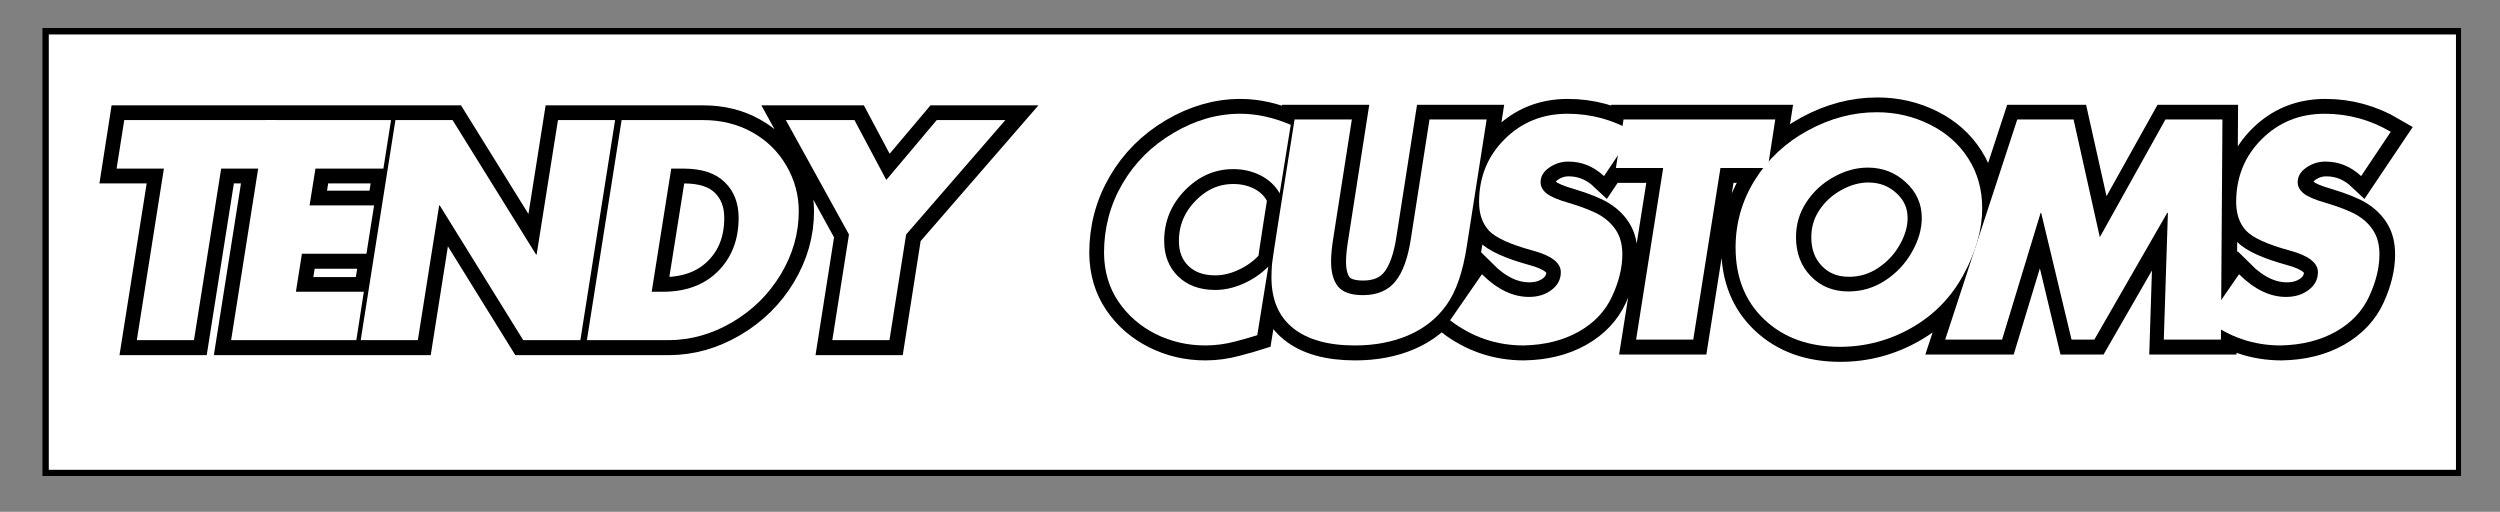
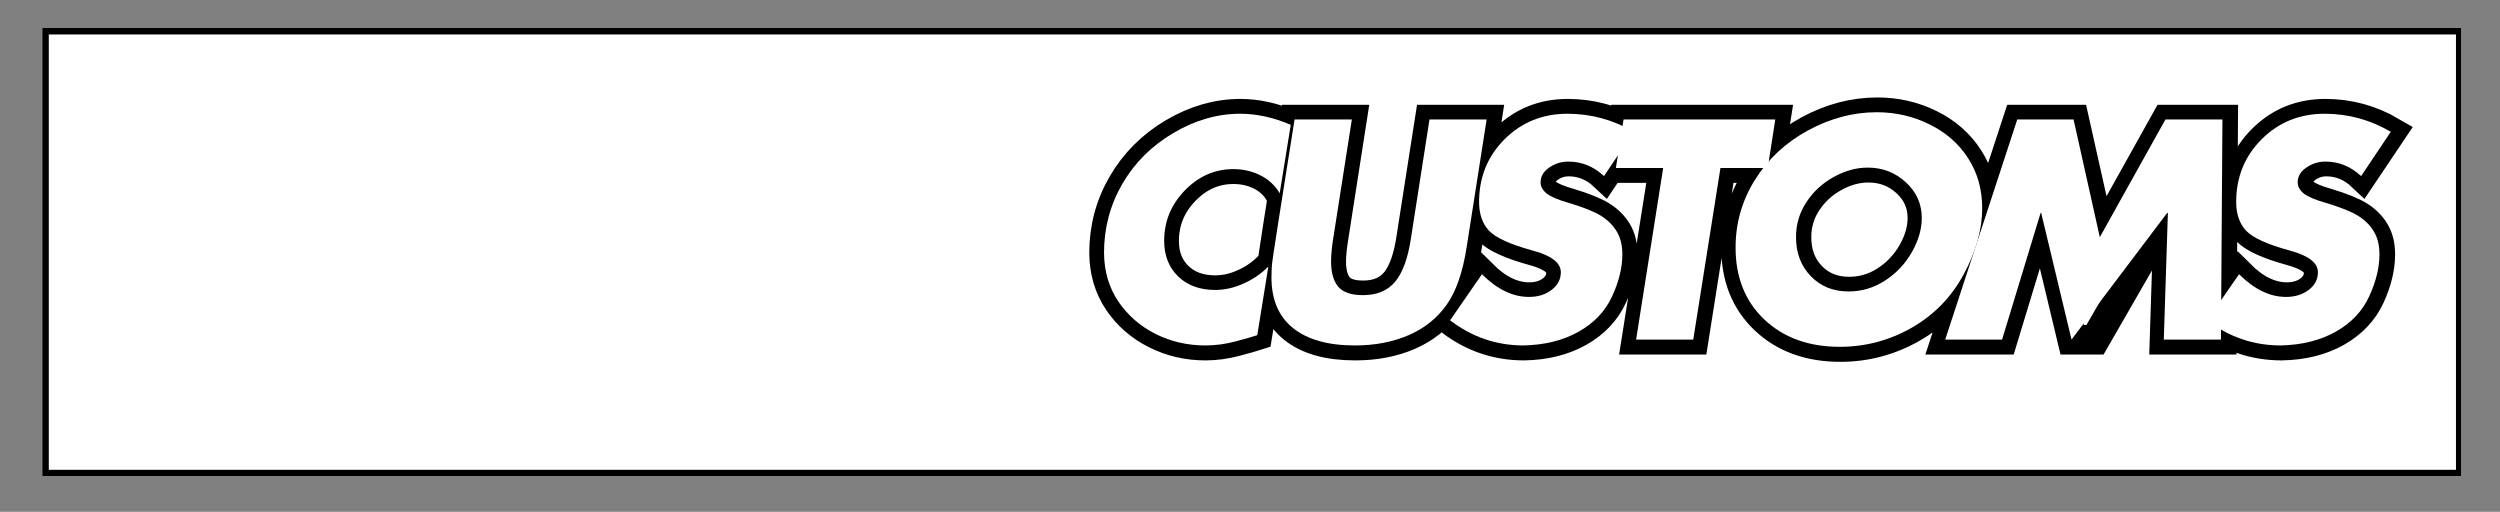
<svg xmlns="http://www.w3.org/2000/svg" version="1.0" preserveAspectRatio="xMidYMid meet" height="78" viewBox="0 0 285.75 58.5" zoomAndPan="magnify" width="381">
  <rect x="0" y="0" width="285.75" height="58.5" fill="#808080" stroke="none" />
  <defs>
    <g />
    <clipPath id="db2b6d24f2">
      <path clip-rule="nonzero" d="M 4.832 3.195 L 281.34 3.195 L 281.34 54.414 L 4.832 54.414 Z M 4.832 3.195" />
    </clipPath>
    <clipPath id="f045134113">
      <path clip-rule="nonzero" d="M 4.832 3.195 L 281.328 3.195 L 281.328 54.414 L 4.832 54.414 Z M 4.832 3.195" />
    </clipPath>
    <clipPath id="703ac62f5f">
      <path clip-rule="nonzero" d="M 107 0 L 284.414 0 L 284.414 58.004 L 107 58.004 Z M 107 0" />
    </clipPath>
    <clipPath id="8f9fb0f942">
-       <path clip-rule="nonzero" d="M 1.086 0 L 135 0 L 135 58 L 1.086 58 Z M 1.086 0" />
-     </clipPath>
+       </clipPath>
  </defs>
  <g clip-path="url(#db2b6d24f2)">
    <path fill-rule="nonzero" fill-opacity="1" d="M 4.832 3.195 L 281.344 3.195 L 281.344 54.414 L 4.832 54.414 Z M 4.832 3.195" fill="#ffffff" />
  </g>
  <g clip-path="url(#f045134113)">
    <path stroke-miterlimit="4" stroke-opacity="1" stroke-width="2" stroke="#000000" d="M -0.002 0.002 L 371.81 0.002 L 371.81 68.877 L -0.002 68.877 Z M -0.002 0.002" stroke-linejoin="miter" fill="none" transform="matrix(0.744, 0, 0, 0.744, 4.834, 3.194)" stroke-linecap="butt" />
  </g>
  <g clip-path="url(#703ac62f5f)">
    <path stroke-miterlimit="4" stroke-opacity="1" stroke-width="5.4" stroke="#000000" d="M 36.362 26.286 C 35.551 24.862 34.383 23.763 32.878 23.001 C 31.367 22.239 29.706 21.859 27.889 21.859 C 24.511 21.859 21.564 23.151 19.035 25.749 C 16.512 28.346 15.244 31.419 15.244 34.978 C 15.244 37.644 16.1 39.805 17.811 41.466 C 19.522 43.114 21.776 43.938 24.58 43.938 C 26.29 43.938 28.008 43.557 29.725 42.789 C 31.454 42.028 32.978 40.985 34.296 39.667 L 32.266 52.206 C 31.517 52.449 30.212 52.818 28.345 53.311 C 26.478 53.817 24.623 54.066 22.775 54.066 C 19.534 54.066 16.512 53.367 13.696 51.956 C 10.892 50.551 8.625 48.584 6.902 46.049 C 5.185 43.501 4.304 40.541 4.273 37.157 C 4.273 32.605 5.391 28.403 7.633 24.55 C 9.868 20.691 12.965 17.588 16.924 15.24 C 20.895 12.898 24.979 11.724 29.175 11.724 C 32.166 11.724 35.238 12.399 38.398 13.747 Z M 49.544 12.792 L 46.235 34.016 C 45.916 35.933 45.754 37.5 45.754 38.706 C 45.754 40.735 46.185 42.277 47.053 43.326 C 47.933 44.369 49.438 44.887 51.573 44.887 C 54.171 44.887 56.15 44.044 57.512 42.365 C 58.879 40.673 59.835 38.012 60.359 34.378 L 63.731 12.792 L 74.178 12.792 L 70.556 35.933 C 69.844 40.629 68.614 44.201 66.872 46.661 C 65.13 49.108 62.807 50.957 59.903 52.206 C 57.018 53.448 53.759 54.066 50.125 54.066 C 45.223 54.066 41.458 53.011 38.829 50.888 C 36.194 48.771 34.883 45.693 34.883 41.647 C 34.883 40.897 34.914 40.086 34.982 39.199 C 35.057 38.306 36.425 29.502 39.085 12.792 Z M 88.945 11.724 C 93.248 11.724 97.288 12.829 101.053 15.034 L 95.614 23.132 C 93.728 21.353 91.562 20.46 89.114 20.46 C 87.828 20.46 86.66 20.828 85.611 21.559 C 84.568 22.283 84.05 23.182 84.05 24.25 C 84.05 25.031 84.424 25.718 85.167 26.311 C 85.917 26.898 87.284 27.478 89.27 28.04 C 91.967 28.858 93.922 29.645 95.127 30.413 C 96.345 31.175 97.288 32.118 97.956 33.236 C 98.63 34.353 98.973 35.752 98.973 37.425 C 98.973 39.842 98.349 42.402 97.106 45.112 C 95.87 47.81 93.834 49.964 91 51.569 C 88.171 53.167 84.824 53.998 80.953 54.066 C 75.976 54.066 71.499 52.543 67.515 49.483 L 73.322 41.047 C 76.101 43.826 78.961 45.212 81.914 45.212 C 83.544 45.212 84.924 44.787 86.042 43.938 C 87.159 43.077 87.721 41.996 87.721 40.685 C 87.721 38.974 86.017 37.657 82.607 36.739 C 78.48 35.602 75.814 34.385 74.596 33.092 C 73.391 31.793 72.785 30.057 72.785 27.884 C 72.785 23.338 74.34 19.511 77.45 16.401 C 80.565 13.285 84.399 11.724 88.945 11.724 Z M 126.923 12.792 L 125.53 21.646 L 116.894 21.646 L 111.937 52.999 L 101.477 52.999 L 106.442 21.646 L 97.806 21.646 L 99.186 12.792 Z M 164.732 29.002 C 164.732 32.873 163.608 36.895 161.372 41.06 C 159.131 45.218 155.965 48.472 151.881 50.813 C 147.791 53.155 143.401 54.329 138.706 54.329 C 133.055 54.329 128.465 52.668 124.943 49.34 C 121.428 46.018 119.667 41.64 119.667 36.202 C 119.667 31.725 120.847 27.591 123.207 23.807 C 125.58 20.017 128.796 17.007 132.867 14.784 C 136.939 12.567 141.141 11.456 145.474 11.456 C 148.927 11.456 152.156 12.199 155.159 13.691 C 158.163 15.183 160.504 17.263 162.19 19.917 C 163.882 22.564 164.732 25.593 164.732 29.002 Z M 140.304 44.201 C 142.727 44.201 144.956 43.532 146.998 42.209 C 149.046 40.872 150.67 39.149 151.881 37.038 C 153.086 34.922 153.692 32.83 153.692 30.763 C 153.692 28.203 152.724 26.03 150.788 24.25 C 148.853 22.471 146.53 21.584 143.82 21.584 C 141.728 21.584 139.649 22.158 137.582 23.301 C 135.527 24.437 133.866 25.967 132.599 27.884 C 131.337 29.801 130.707 31.931 130.707 34.278 C 130.707 37.157 131.6 39.536 133.392 41.397 C 135.19 43.264 137.494 44.201 140.304 44.201 Z M 181.416 12.792 L 186.224 34.278 L 198.213 12.792 L 208.616 12.792 L 208.36 52.999 L 197.901 52.999 L 198.644 29.851 L 198.538 29.851 L 185.207 52.999 L 181.042 52.999 L 175.497 29.851 L 175.391 29.851 L 168.36 52.999 L 157.957 52.999 L 171.132 12.792 Z M 227.274 11.724 C 231.583 11.724 235.616 12.829 239.382 15.034 L 233.943 23.132 C 232.057 21.353 229.89 20.46 227.443 20.46 C 226.163 20.46 224.995 20.828 223.946 21.559 C 222.903 22.283 222.379 23.182 222.379 24.25 C 222.379 25.031 222.753 25.718 223.503 26.311 C 224.246 26.898 225.613 27.478 227.599 28.04 C 230.303 28.858 232.257 29.645 233.462 30.413 C 234.674 31.175 235.616 32.118 236.285 33.236 C 236.965 34.353 237.302 35.752 237.302 37.425 C 237.302 39.842 236.678 42.402 235.442 45.112 C 234.199 47.81 232.163 49.964 229.335 51.569 C 226.506 53.167 223.153 53.998 219.281 54.066 C 214.311 54.066 209.828 52.543 205.844 49.483 L 211.651 41.047 C 214.43 43.826 217.296 45.212 220.243 45.212 C 221.879 45.212 223.253 44.787 224.37 43.938 C 225.494 43.077 226.05 41.996 226.05 40.685 C 226.05 38.974 224.346 37.657 220.936 36.739 C 216.815 35.602 214.142 34.385 212.931 33.092 C 211.72 31.793 211.12 30.057 211.12 27.884 C 211.12 23.338 212.669 19.511 215.778 16.401 C 218.894 13.285 222.728 11.724 227.274 11.724 Z M 227.274 11.724" stroke-linejoin="miter" fill="none" transform="matrix(0.626, 0, 0, 0.626, 123.518, 5.658)" stroke-linecap="butt" />
  </g>
  <g fill-opacity="1" fill="#ffffff">
    <g transform="translate(123.518, 38.813)">
      <g>
        <path d="M 22.75 -16.719 C 22.238 -17.602 21.508 -18.285 20.562 -18.766 C 19.613 -19.242 18.578 -19.484 17.453 -19.484 C 15.336 -19.484 13.488 -18.672 11.906 -17.047 C 10.332 -15.422 9.547 -13.5 9.547 -11.281 C 9.547 -9.613 10.078 -8.258 11.141 -7.219 C 12.211 -6.188 13.625 -5.672 15.375 -5.672 C 16.445 -5.672 17.52 -5.91 18.594 -6.391 C 19.676 -6.867 20.629 -7.52 21.453 -8.344 L 20.188 -0.5 C 19.719 -0.344 18.898 -0.109 17.734 0.203 C 16.566 0.516 15.406 0.672 14.25 0.672 C 12.219 0.672 10.32 0.234 8.562 -0.641 C 6.812 -1.523 5.395 -2.758 4.312 -4.344 C 3.238 -5.938 2.691 -7.789 2.672 -9.906 C 2.672 -12.75 3.367 -15.379 4.766 -17.797 C 6.172 -20.211 8.113 -22.148 10.594 -23.609 C 13.07 -25.078 15.625 -25.812 18.25 -25.812 C 20.113 -25.812 22.035 -25.391 24.016 -24.547 Z M 22.75 -16.719" />
      </g>
    </g>
  </g>
  <g fill-opacity="1" fill="#ffffff">
    <g transform="translate(142, 38.813)">
      <g>
        <path d="M 12.516 -25.156 L 10.438 -11.875 C 10.238 -10.676 10.141 -9.695 10.141 -8.938 C 10.141 -7.664 10.41 -6.703 10.953 -6.047 C 11.504 -5.398 12.445 -5.078 13.781 -5.078 C 15.406 -5.078 16.645 -5.602 17.5 -6.656 C 18.352 -7.707 18.945 -9.367 19.281 -11.641 L 21.391 -25.156 L 27.922 -25.156 L 25.656 -10.672 C 25.207 -7.734 24.438 -5.5 23.344 -3.969 C 22.258 -2.438 20.812 -1.281 19 -0.5 C 17.188 0.281 15.145 0.672 12.875 0.672 C 9.801 0.672 7.441 0.008 5.797 -1.312 C 4.148 -2.633 3.328 -4.566 3.328 -7.109 C 3.328 -7.578 3.348 -8.086 3.391 -8.641 C 3.441 -9.191 4.301 -14.695 5.969 -25.156 Z M 12.516 -25.156" />
      </g>
    </g>
  </g>
  <g fill-opacity="1" fill="#ffffff">
    <g transform="translate(164.418, 38.813)">
      <g>
        <path d="M 14.75 -25.812 C 17.438 -25.812 19.957 -25.125 22.312 -23.75 L 18.922 -18.688 C 17.734 -19.789 16.375 -20.344 14.844 -20.344 C 14.039 -20.344 13.312 -20.113 12.656 -19.656 C 12 -19.207 11.672 -18.648 11.672 -17.984 C 11.672 -17.492 11.906 -17.062 12.375 -16.688 C 12.844 -16.32 13.695 -15.961 14.938 -15.609 C 16.633 -15.098 17.859 -14.602 18.609 -14.125 C 19.367 -13.645 19.957 -13.055 20.375 -12.359 C 20.801 -11.66 21.016 -10.785 21.016 -9.734 C 21.016 -8.223 20.625 -6.625 19.844 -4.938 C 19.07 -3.25 17.801 -1.906 16.031 -0.906 C 14.258 0.094 12.16 0.617 9.734 0.672 C 6.629 0.672 3.828 -0.285 1.328 -2.203 L 4.969 -7.469 C 6.707 -5.738 8.5 -4.875 10.344 -4.875 C 11.363 -4.875 12.223 -5.141 12.922 -5.672 C 13.629 -6.203 13.984 -6.879 13.984 -7.703 C 13.984 -8.773 12.914 -9.598 10.781 -10.172 C 8.195 -10.879 6.523 -11.641 5.766 -12.453 C 5.016 -13.266 4.641 -14.352 4.641 -15.719 C 4.641 -18.562 5.609 -20.953 7.547 -22.891 C 9.492 -24.836 11.895 -25.812 14.75 -25.812 Z M 14.75 -25.812" />
      </g>
    </g>
  </g>
  <g fill-opacity="1" fill="#ffffff">
    <g transform="translate(181.398, 38.813)">
      <g>
        <path d="M 21.516 -25.156 L 20.656 -19.609 L 15.25 -19.609 L 12.141 0 L 5.609 0 L 8.703 -19.609 L 3.297 -19.609 L 4.172 -25.156 Z M 21.516 -25.156" />
      </g>
    </g>
  </g>
  <g fill-opacity="1" fill="#ffffff">
    <g transform="translate(195.643, 38.813)">
      <g>
        <path d="M 30.922 -15.016 C 30.922 -12.586 30.219 -10.07 28.812 -7.469 C 27.414 -4.863 25.438 -2.828 22.875 -1.359 C 20.32 0.098 17.578 0.828 14.641 0.828 C 11.109 0.828 8.238 -0.207 6.031 -2.281 C 3.832 -4.363 2.734 -7.109 2.734 -10.516 C 2.734 -13.316 3.473 -15.898 4.953 -18.266 C 6.43 -20.629 8.441 -22.504 10.984 -23.891 C 13.535 -25.285 16.164 -25.984 18.875 -25.984 C 21.039 -25.984 23.062 -25.516 24.938 -24.578 C 26.812 -23.648 28.273 -22.359 29.328 -20.703 C 30.391 -19.047 30.922 -17.148 30.922 -15.016 Z M 15.641 -5.5 C 17.148 -5.5 18.547 -5.914 19.828 -6.75 C 21.109 -7.582 22.125 -8.66 22.875 -9.984 C 23.633 -11.305 24.016 -12.613 24.016 -13.906 C 24.016 -15.508 23.406 -16.867 22.188 -17.984 C 20.977 -19.098 19.531 -19.656 17.844 -19.656 C 16.531 -19.656 15.227 -19.297 13.938 -18.578 C 12.656 -17.867 11.617 -16.91 10.828 -15.703 C 10.035 -14.504 9.641 -13.172 9.641 -11.703 C 9.641 -9.898 10.203 -8.414 11.328 -7.25 C 12.453 -6.082 13.891 -5.5 15.641 -5.5 Z M 15.641 -5.5" />
      </g>
    </g>
  </g>
  <g fill-opacity="1" fill="#ffffff">
    <g transform="translate(221.697, 38.813)">
      <g>
-         <path d="M 15.312 -25.156 L 18.312 -11.703 L 25.812 -25.156 L 32.328 -25.156 L 32.156 0 L 25.625 0 L 26.094 -14.484 L 26.016 -14.484 L 17.688 0 L 15.078 0 L 11.609 -14.484 L 11.547 -14.484 L 7.141 0 L 0.641 0 L 8.875 -25.156 Z M 15.312 -25.156" />
+         <path d="M 15.312 -25.156 L 18.312 -11.703 L 25.812 -25.156 L 32.328 -25.156 L 32.156 0 L 25.625 0 L 26.094 -14.484 L 26.016 -14.484 L 15.078 0 L 11.609 -14.484 L 11.547 -14.484 L 7.141 0 L 0.641 0 L 8.875 -25.156 Z M 15.312 -25.156" />
      </g>
    </g>
  </g>
  <g fill-opacity="1" fill="#ffffff">
    <g transform="translate(250.954, 38.813)">
      <g>
        <path d="M 14.75 -25.812 C 17.438 -25.812 19.957 -25.125 22.312 -23.75 L 18.922 -18.688 C 17.734 -19.789 16.375 -20.344 14.844 -20.344 C 14.039 -20.344 13.312 -20.113 12.656 -19.656 C 12 -19.207 11.672 -18.648 11.672 -17.984 C 11.672 -17.492 11.906 -17.062 12.375 -16.688 C 12.844 -16.32 13.695 -15.961 14.938 -15.609 C 16.633 -15.098 17.859 -14.602 18.609 -14.125 C 19.367 -13.645 19.957 -13.055 20.375 -12.359 C 20.801 -11.66 21.016 -10.785 21.016 -9.734 C 21.016 -8.223 20.625 -6.625 19.844 -4.938 C 19.07 -3.25 17.801 -1.906 16.031 -0.906 C 14.258 0.094 12.16 0.617 9.734 0.672 C 6.629 0.672 3.828 -0.285 1.328 -2.203 L 4.969 -7.469 C 6.707 -5.738 8.5 -4.875 10.344 -4.875 C 11.363 -4.875 12.223 -5.141 12.922 -5.672 C 13.629 -6.203 13.984 -6.879 13.984 -7.703 C 13.984 -8.773 12.914 -9.598 10.781 -10.172 C 8.195 -10.879 6.523 -11.641 5.766 -12.453 C 5.016 -13.266 4.641 -14.352 4.641 -15.719 C 4.641 -18.562 5.609 -20.953 7.547 -22.891 C 9.492 -24.836 11.895 -25.812 14.75 -25.812 Z M 14.75 -25.812" />
      </g>
    </g>
  </g>
  <g clip-path="url(#8f9fb0f942)">
    <path stroke-miterlimit="4" stroke-opacity="1" stroke-width="5.4" stroke="#000000" d="M 34.401 12.791 L 33.009 21.646 L 24.373 21.646 L 19.415 52.998 L 8.956 52.998 L 13.92 21.646 L 5.284 21.646 L 6.664 12.791 Z M 55.413 12.791 L 54.021 21.646 L 41.595 21.646 L 40.527 28.365 L 52.316 28.365 L 50.93 37.219 L 39.134 37.219 L 38.017 44.144 L 50.449 44.144 L 49.057 52.998 L 26.184 52.998 L 32.534 12.791 Z M 66.653 12.791 L 81.914 37.375 L 82.02 37.375 L 85.91 12.791 L 96.369 12.791 L 90.013 52.998 L 79.572 52.998 L 64.311 28.365 L 64.205 28.365 L 60.315 52.998 L 49.856 52.998 L 56.212 12.791 Z M 112.411 12.791 C 115.751 12.791 118.749 13.535 121.396 15.008 C 124.05 16.482 126.136 18.517 127.647 21.115 C 129.152 23.706 129.907 26.485 129.907 29.432 C 129.907 33.485 128.814 37.338 126.629 40.984 C 124.443 44.618 121.484 47.534 117.75 49.72 C 114.015 51.905 110.125 52.998 106.067 52.998 L 91.186 52.998 L 97.543 12.791 Z M 103.026 44.144 L 105.055 44.144 C 109.289 44.144 112.66 42.895 115.158 40.397 C 117.668 37.887 118.917 34.64 118.917 30.656 C 118.917 27.953 118.074 25.773 116.382 24.119 C 114.696 22.47 112.186 21.646 108.845 21.646 L 106.604 21.646 Z M 140.091 12.791 L 145.911 23.719 L 155.128 12.791 L 167.666 12.791 L 149.526 33.691 L 146.498 52.998 L 136.039 52.998 L 139.074 33.691 L 127.565 12.791 Z M 140.091 12.791" stroke-linejoin="miter" fill="none" transform="matrix(0.626, 0, 0, 0.626, 10.03, 5.725)" stroke-linecap="butt" />
  </g>
  <g fill-opacity="1" fill="#ffffff">
    <g transform="translate(10.03, 38.88)">
      <g>
-         <path d="M 21.516 -25.156 L 20.656 -19.609 L 15.25 -19.609 L 12.141 0 L 5.609 0 L 8.703 -19.609 L 3.297 -19.609 L 4.172 -25.156 Z M 21.516 -25.156" />
-       </g>
+         </g>
    </g>
  </g>
  <g fill-opacity="1" fill="#ffffff">
    <g transform="translate(24.275, 38.88)">
      <g>
        <path d="M 20.422 -25.156 L 19.547 -19.609 L 11.781 -19.609 L 11.109 -15.406 L 18.484 -15.406 L 17.609 -9.875 L 10.234 -9.875 L 9.547 -5.531 L 17.312 -5.531 L 16.453 0 L 2.141 0 L 6.109 -25.156 Z M 20.422 -25.156" />
      </g>
    </g>
  </g>
  <g fill-opacity="1" fill="#ffffff">
    <g transform="translate(39.087, 38.88)">
      <g>
        <path d="M 12.641 -25.156 L 22.188 -9.781 L 22.25 -9.781 L 24.688 -25.156 L 31.219 -25.156 L 27.25 0 L 20.719 0 L 11.172 -15.406 L 11.109 -15.406 L 8.672 0 L 2.141 0 L 6.109 -25.156 Z M 12.641 -25.156" />
      </g>
    </g>
  </g>
  <g fill-opacity="1" fill="#ffffff">
    <g transform="translate(64.941, 38.88)">
      <g>
        <path d="M 15.406 -25.156 C 17.5 -25.156 19.375 -24.691 21.031 -23.766 C 22.688 -22.848 23.988 -21.578 24.938 -19.953 C 25.883 -18.328 26.359 -16.594 26.359 -14.75 C 26.359 -12.207 25.672 -9.797 24.297 -7.516 C 22.93 -5.242 21.082 -3.422 18.75 -2.047 C 16.414 -0.68 13.977 0 11.438 0 L 2.141 0 L 6.109 -25.156 Z M 9.547 -5.531 L 10.812 -5.531 C 13.457 -5.531 15.562 -6.312 17.125 -7.875 C 18.695 -9.445 19.484 -11.484 19.484 -13.984 C 19.484 -15.672 18.953 -17.031 17.891 -18.062 C 16.836 -19.094 15.266 -19.609 13.172 -19.609 L 11.781 -19.609 Z M 9.547 -5.531" />
      </g>
    </g>
  </g>
  <g fill-opacity="1" fill="#ffffff">
    <g transform="translate(86.492, 38.88)">
      <g>
-         <path d="M 11.172 -25.156 L 14.812 -18.312 L 20.578 -25.156 L 28.422 -25.156 L 17.078 -12.078 L 15.172 0 L 8.641 0 L 10.547 -12.078 L 3.328 -25.156 Z M 11.172 -25.156" />
-       </g>
+         </g>
    </g>
  </g>
</svg>